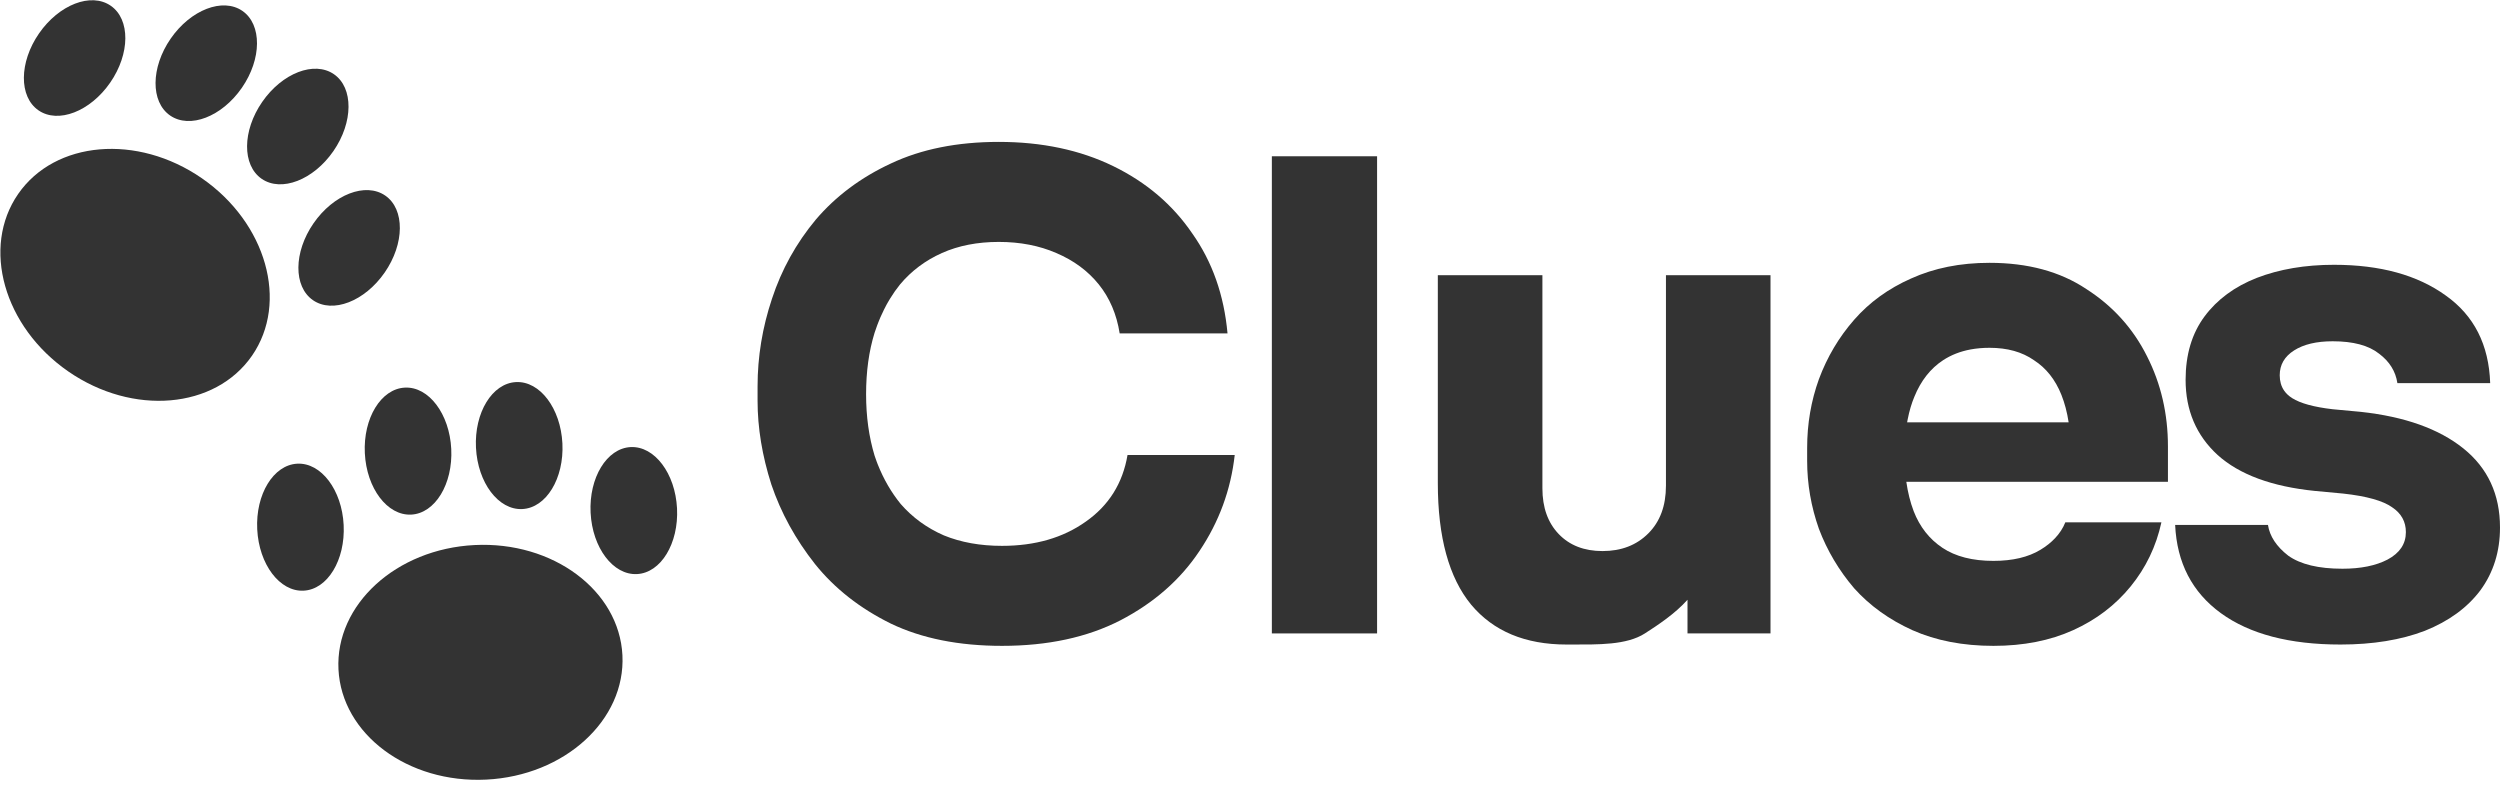
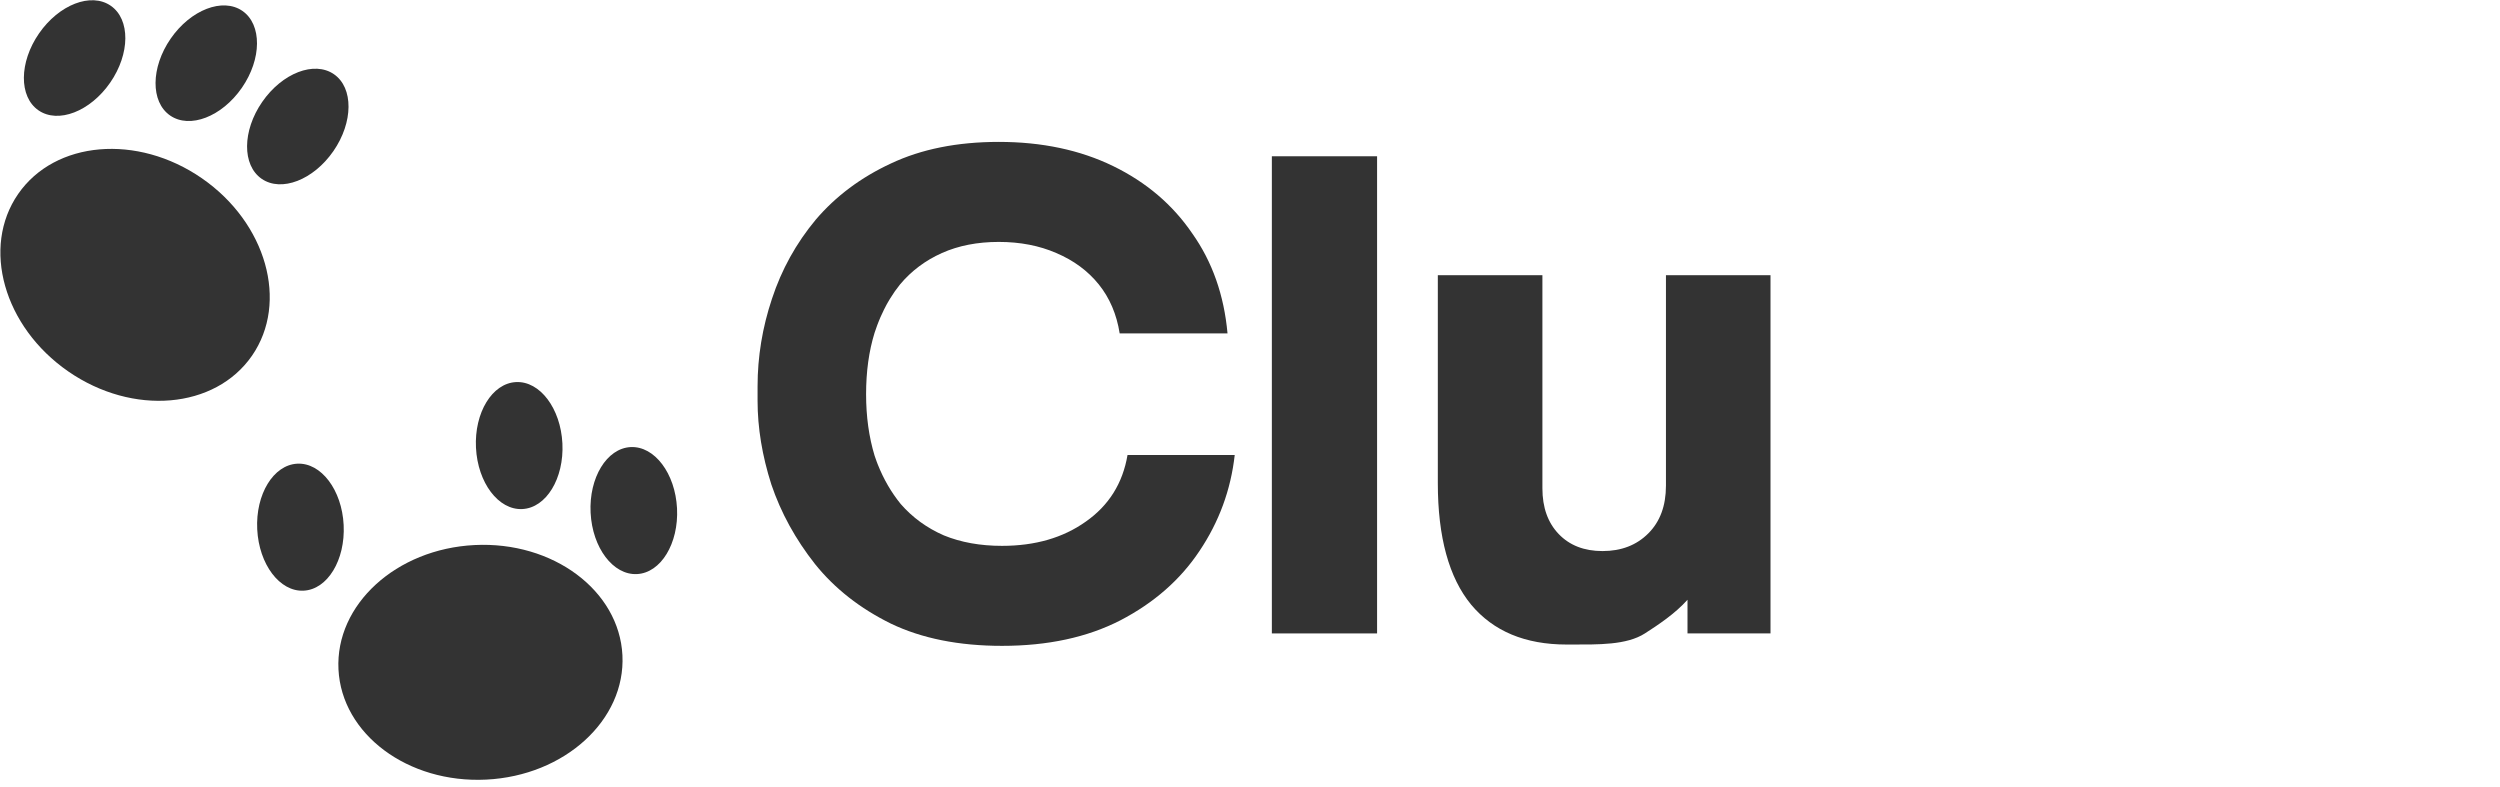
<svg xmlns="http://www.w3.org/2000/svg" width="108" height="34" viewBox="0 0 108 34" fill="none">
  <path d="M26.889 28.307C27.028 31.105 24.395 33.511 21.008 33.679C17.62 33.848 14.761 31.716 14.622 28.918C14.482 26.119 17.115 23.714 20.503 23.546C23.89 23.377 26.749 25.509 26.889 28.307Z" fill="black" fill-opacity="0.8" />
  <path d="M14.846 22.681C14.921 24.196 14.147 25.466 13.116 25.517C12.085 25.569 11.188 24.382 11.112 22.867C11.037 21.352 11.812 20.083 12.843 20.031C13.873 19.98 14.771 21.166 14.846 22.681Z" fill="black" fill-opacity="0.8" />
-   <path d="M19.494 19.395C19.57 20.91 18.795 22.179 17.764 22.231C16.733 22.282 15.836 21.096 15.761 19.581C15.685 18.066 16.46 16.796 17.491 16.745C18.522 16.693 19.419 17.88 19.494 19.395Z" fill="black" fill-opacity="0.8" />
  <path d="M24.296 19.155C24.371 20.67 23.596 21.94 22.565 21.991C21.534 22.043 20.637 20.856 20.562 19.341C20.487 17.827 21.261 16.557 22.292 16.506C23.323 16.454 24.22 17.641 24.296 19.155Z" fill="black" fill-opacity="0.8" />
  <path d="M29.248 21.964C29.323 23.479 28.549 24.749 27.518 24.8C26.487 24.852 25.59 23.665 25.514 22.15C25.439 20.635 26.213 19.366 27.244 19.314C28.275 19.263 29.172 20.449 29.248 21.964Z" fill="black" fill-opacity="0.8" />
  <path d="M10.886 15.367C9.292 17.671 5.739 17.975 2.949 16.046C0.16 14.117 -0.81 10.685 0.784 8.38C2.378 6.076 5.931 5.772 8.721 7.701C11.51 9.63 12.48 13.062 10.886 15.367Z" fill="black" fill-opacity="0.8" />
  <path d="M4.76 3.57C3.897 4.818 2.51 5.353 1.661 4.766C0.812 4.179 0.823 2.692 1.686 1.444C2.549 0.197 3.936 -0.339 4.785 0.249C5.634 0.836 5.623 2.323 4.76 3.57Z" fill="black" fill-opacity="0.8" />
  <path d="M10.448 3.794C9.585 5.042 8.198 5.577 7.349 4.99C6.5 4.403 6.511 2.916 7.374 1.668C8.236 0.421 9.624 -0.115 10.473 0.472C11.322 1.06 11.311 2.547 10.448 3.794Z" fill="black" fill-opacity="0.8" />
  <path d="M14.402 6.529C13.539 7.776 12.152 8.311 11.303 7.724C10.454 7.137 10.465 5.65 11.328 4.402C12.19 3.155 13.578 2.619 14.427 3.207C15.276 3.794 15.265 5.281 14.402 6.529Z" fill="black" fill-opacity="0.8" />
-   <path d="M16.619 11.772C15.756 13.02 14.369 13.555 13.52 12.968C12.671 12.38 12.682 10.893 13.545 9.646C14.407 8.398 15.795 7.863 16.644 8.45C17.493 9.037 17.482 10.525 16.619 11.772Z" fill="black" fill-opacity="0.8" />
  <path d="M38.488 26.941C37.151 26.282 36.059 25.425 35.212 24.371C34.365 23.298 33.735 22.15 33.321 20.926C32.925 19.684 32.727 18.479 32.727 17.312V16.691C32.727 15.411 32.934 14.149 33.349 12.907C33.763 11.646 34.394 10.507 35.24 9.49C36.107 8.474 37.189 7.665 38.488 7.062C39.805 6.441 41.358 6.13 43.147 6.13C45.011 6.13 46.657 6.479 48.088 7.175C49.519 7.872 50.658 8.841 51.505 10.084C52.371 11.307 52.879 12.747 53.029 14.404H48.37C48.239 13.575 47.937 12.87 47.467 12.286C46.996 11.702 46.385 11.251 45.632 10.931C44.898 10.611 44.069 10.451 43.147 10.451C42.224 10.451 41.406 10.611 40.69 10.931C39.975 11.251 39.373 11.702 38.883 12.286C38.727 12.479 38.582 12.685 38.449 12.904C38.412 12.964 38.376 13.025 38.341 13.087L38.292 13.175C38.257 13.241 38.221 13.309 38.188 13.377C38.134 13.485 38.082 13.595 38.033 13.708C38.007 13.769 37.982 13.831 37.957 13.893C37.937 13.943 37.917 13.993 37.898 14.044C37.857 14.152 37.819 14.263 37.782 14.376C37.537 15.166 37.415 16.051 37.415 17.03C37.415 17.99 37.537 18.874 37.782 19.684C37.811 19.77 37.841 19.856 37.872 19.94L37.92 20.065C38.172 20.7 38.502 21.27 38.911 21.773C39.42 22.357 40.041 22.809 40.775 23.129C41.509 23.43 42.347 23.581 43.288 23.581C44.719 23.581 45.923 23.232 46.903 22.536C47.9 21.839 48.502 20.879 48.709 19.656H53.34C53.171 21.162 52.663 22.545 51.815 23.806C50.987 25.049 49.848 26.046 48.399 26.799C46.968 27.534 45.264 27.901 43.288 27.901C41.425 27.901 39.824 27.581 38.488 26.941Z" fill="black" fill-opacity="0.8" />
  <path d="M54.944 27.364V6.751H59.49V27.364H54.944Z" fill="black" fill-opacity="0.8" />
  <path d="M63.554 26.122C64.514 27.27 65.888 27.844 67.677 27.844H67.874C69.042 27.844 70.268 27.872 71.059 27.364C71.603 27.014 72.356 26.521 72.9 25.91V27.364H76.486V11.89H71.969V20.983C71.969 21.849 71.715 22.536 71.206 23.044C70.698 23.552 70.039 23.806 69.23 23.806C68.439 23.806 67.809 23.562 67.338 23.072C66.868 22.583 66.632 21.924 66.632 21.096V11.89H62.114V20.87C62.114 23.204 62.594 24.955 63.554 26.122Z" fill="black" fill-opacity="0.8" />
-   <path fill-rule="evenodd" clip-rule="evenodd" d="M86.116 27.901C84.799 27.901 83.631 27.675 82.615 27.223C81.617 26.771 80.779 26.169 80.102 25.416C79.443 24.644 78.934 23.788 78.577 22.846C78.238 21.886 78.069 20.907 78.069 19.91V19.345C78.069 18.31 78.238 17.321 78.577 16.38C78.934 15.42 79.443 14.564 80.102 13.811C80.761 13.058 81.579 12.465 82.558 12.032C83.556 11.58 84.685 11.354 85.947 11.354C87.603 11.354 88.996 11.731 90.126 12.484C91.274 13.218 92.149 14.187 92.752 15.392C93.354 16.578 93.655 17.877 93.655 19.289V20.813H82.353C82.418 21.272 82.524 21.696 82.671 22.084C82.935 22.762 83.349 23.289 83.913 23.665C84.478 24.042 85.212 24.23 86.116 24.23C86.944 24.23 87.622 24.07 88.149 23.75C88.397 23.6 88.607 23.433 88.779 23.249C88.975 23.042 89.123 22.814 89.222 22.564H93.373C93.147 23.599 92.705 24.522 92.046 25.331C91.387 26.141 90.559 26.771 89.561 27.223C88.563 27.675 87.415 27.901 86.116 27.901ZM82.41 18.124C82.402 18.163 82.395 18.203 82.388 18.244H89.365C89.299 17.81 89.195 17.415 89.053 17.058C88.789 16.399 88.394 15.9 87.867 15.561C87.358 15.204 86.718 15.025 85.947 15.025C85.802 15.025 85.662 15.031 85.525 15.043C85.39 15.055 85.259 15.072 85.131 15.096C84.685 15.179 84.289 15.334 83.942 15.561C83.396 15.919 82.982 16.446 82.699 17.143C82.67 17.213 82.642 17.286 82.615 17.36C82.588 17.437 82.562 17.516 82.538 17.596C82.489 17.764 82.446 17.94 82.41 18.124Z" fill="black" fill-opacity="0.8" />
-   <path d="M95.943 26.489C97.186 27.392 98.908 27.844 101.11 27.844C102.503 27.844 103.718 27.647 104.753 27.251C105.788 26.837 106.588 26.253 107.153 25.501C107.718 24.729 108 23.825 108 22.79C108 21.359 107.473 20.221 106.419 19.373C105.364 18.526 103.887 17.999 101.986 17.792L100.772 17.679C99.962 17.585 99.379 17.425 99.021 17.199C98.876 17.107 98.76 16.999 98.673 16.873C98.547 16.689 98.484 16.468 98.484 16.211C98.484 15.759 98.691 15.401 99.105 15.138C99.52 14.874 100.075 14.743 100.772 14.743C101.656 14.743 102.325 14.921 102.776 15.279C103.228 15.618 103.491 16.041 103.567 16.55H107.576C107.52 14.893 106.88 13.632 105.656 12.766C104.433 11.881 102.823 11.439 100.828 11.439C99.585 11.439 98.475 11.627 97.496 12.004C96.536 12.38 95.783 12.935 95.237 13.669C94.691 14.404 94.418 15.317 94.418 16.409C94.418 17.726 94.879 18.809 95.802 19.656C96.743 20.503 98.145 21.02 100.009 21.209L101.223 21.322C102.24 21.434 102.946 21.632 103.341 21.915C103.736 22.178 103.934 22.536 103.934 22.988C103.934 23.496 103.67 23.891 103.143 24.173C102.635 24.437 101.986 24.569 101.195 24.569C100.16 24.569 99.379 24.381 98.851 24.004C98.343 23.609 98.051 23.166 97.976 22.677H93.966C94.042 24.315 94.701 25.585 95.943 26.489Z" fill="black" fill-opacity="0.8" />
</svg>